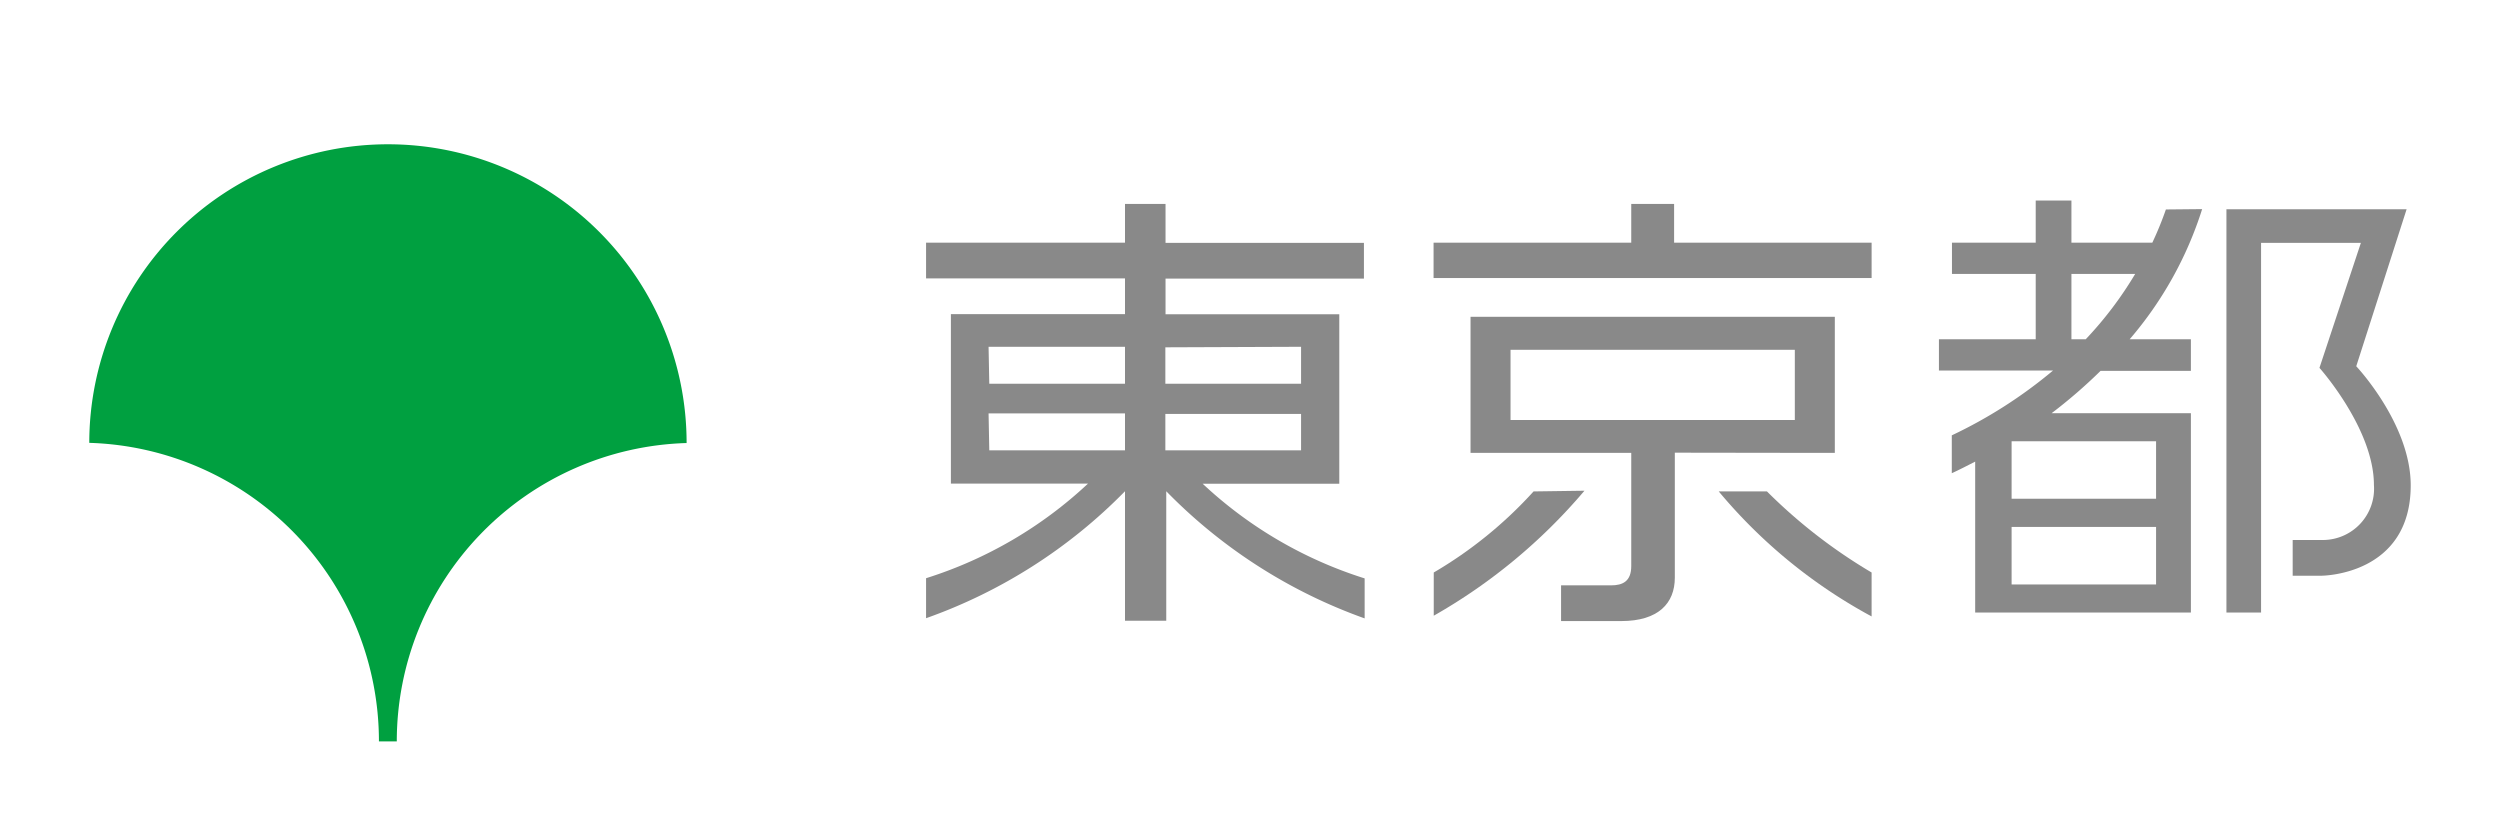
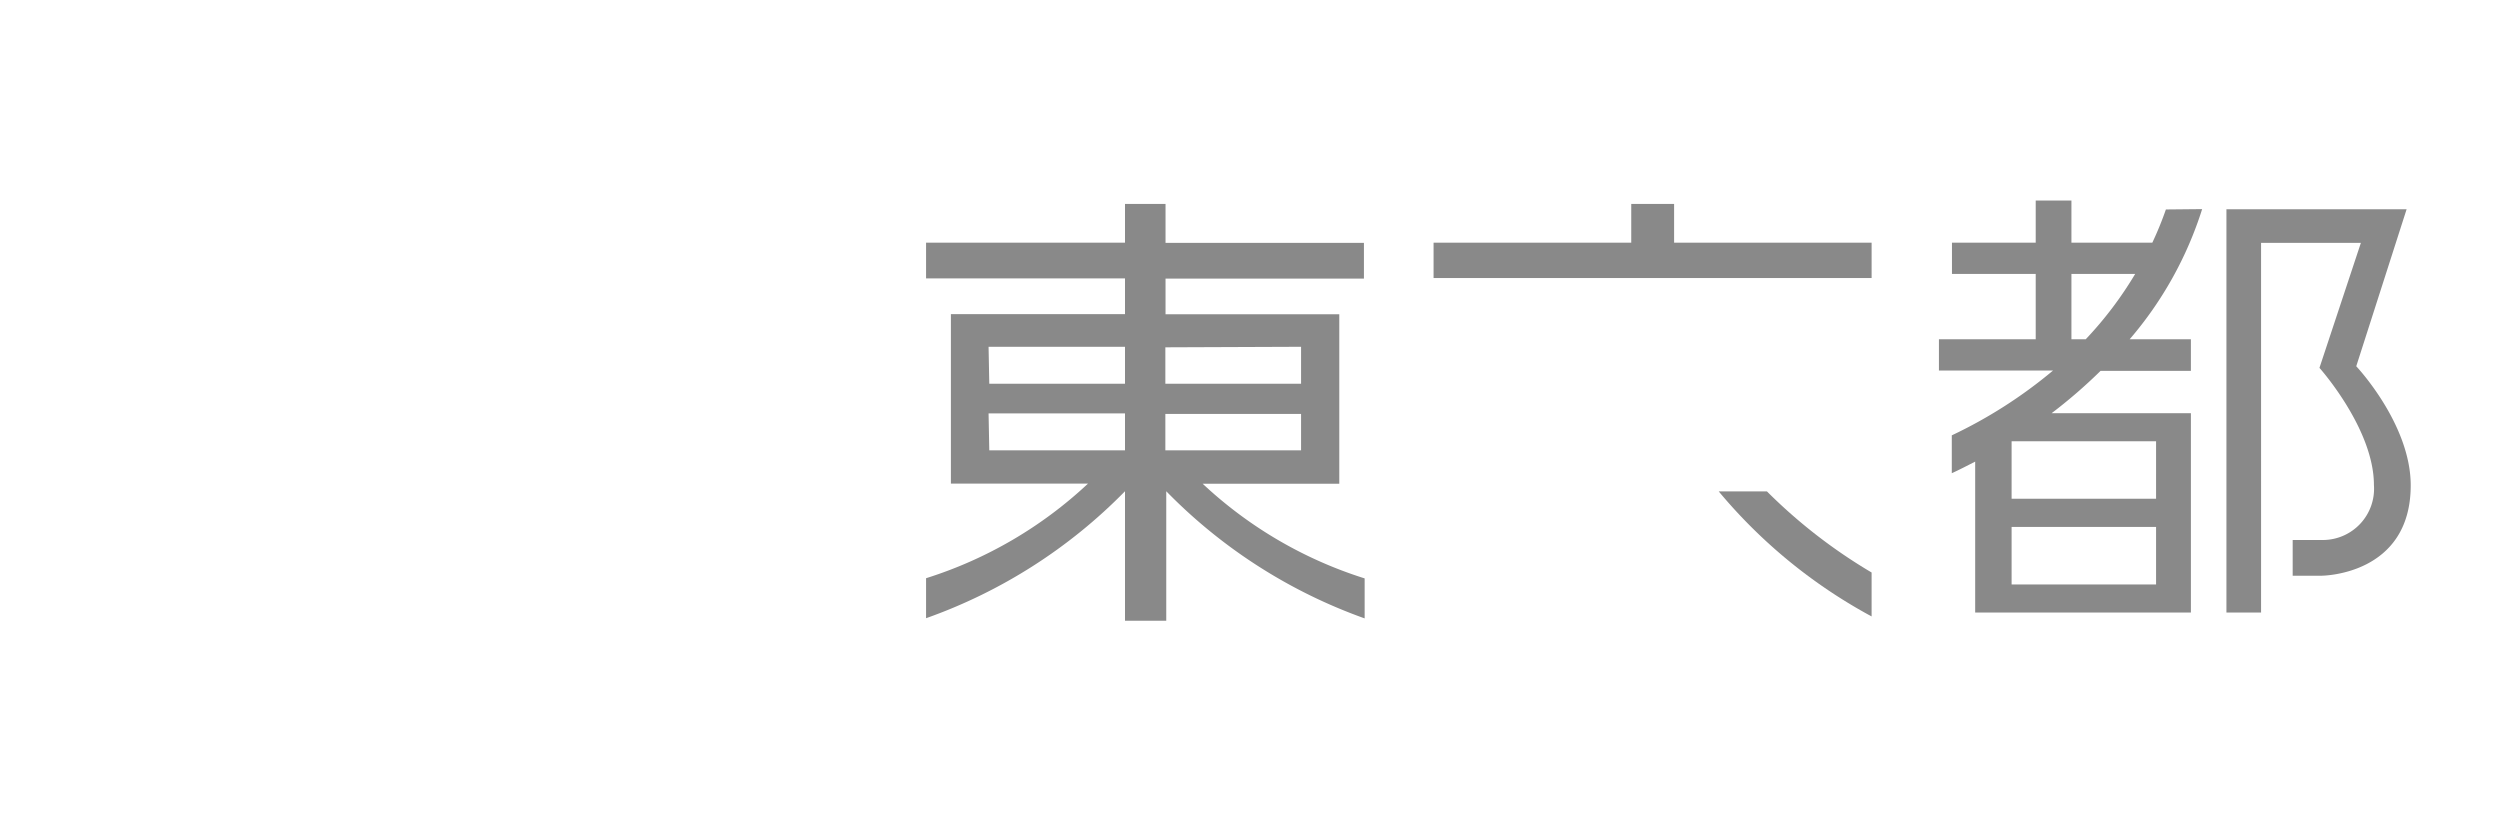
<svg xmlns="http://www.w3.org/2000/svg" viewBox="0 0 140 46">
  <defs>
    <style>.cls-1{fill:#fff;}.cls-2{fill:#00a040;}.cls-3{fill:#898989;}</style>
  </defs>
  <title>img_logo_tokyo</title>
  <g id="レイヤー_2" data-name="レイヤー 2">
    <g id="logo">
-       <rect class="cls-1" width="140" height="46" />
-       <path class="cls-2" d="M21.22,41.52h1A16.72,16.72,0,0,1,38.45,24.81h0A16.72,16.72,0,1,0,5,24.8H5A16.72,16.72,0,0,1,21.22,41.52Z" />
      <path class="cls-3" d="M65.27,11.42H63v2.17H51.86v2H63v2H53.25v9.49h7.68a23.65,23.65,0,0,1-9.07,5.3v2.24A29.28,29.28,0,0,0,63,27.51v7.25h2.31V27.51a29.28,29.28,0,0,0,11.11,7.12V32.39a23.65,23.65,0,0,1-9.07-5.3H75V17.6H65.27v-2H76.38v-2H65.27Zm-9.91,8H63v2.07h-7.6Zm0,3.73H63v2.07h-7.6Zm17.5,2.07h-7.6V23.18h7.6Zm0-5.8v2.07h-7.6V19.45Z" />
-       <path class="cls-3" d="M85.88,27.52a23.7,23.7,0,0,1-5.59,4.54v2.42a31.35,31.35,0,0,0,8.44-7Z" />
      <path class="cls-3" d="M98.95,27.52h-2.7a29.17,29.17,0,0,0,8.56,7V32.06A29.61,29.61,0,0,1,98.95,27.52Z" />
-       <path class="cls-3" d="M100.51,25.36h2.24V17.74H82.35v7.62h9V31.7c0,.85-.47,1.08-1.13,1.08h-2.8v2h3.37c2.08,0,3-1,3-2.43v-7ZM84.59,19.59h15.92v3.93H84.59Z" />
      <polygon class="cls-3" points="93.75 11.42 91.35 11.42 91.35 13.59 80.28 13.59 80.28 15.57 104.81 15.57 104.81 13.59 93.75 13.59 93.75 11.42" />
      <path class="cls-3" d="M131.95,20.51l2.82-8.79H124.68V34.3h1.94V13.6h5.59l-2.32,7s3.05,3.41,3.05,6.56a2.87,2.87,0,0,1-2.85,3.08h-1.7v2H130s5,0,5-5.06C135,23.74,131.95,20.51,131.95,20.51Z" />
      <path class="cls-3" d="M121.29,11.73a18.77,18.77,0,0,1-.76,1.86H116V11.23H114v2.36h-4.69v1.75H114V19h-5.42v1.75h6.39a26.4,26.4,0,0,1-5.67,3.63v2.12c.42-.19.86-.42,1.31-.65V34.3h12.08V23.14h-7.8a28.51,28.51,0,0,0,2.74-2.37h5.06V19h-3.43a20.77,20.77,0,0,0,4.06-7.29Zm-.55,21h-8.09V29.51h8.09Zm0-4.8h-8.09V24.71h8.09ZM116,19V15.34h3.57A20.77,20.77,0,0,1,116.8,19Z" />
    </g>
  </g>
</svg>